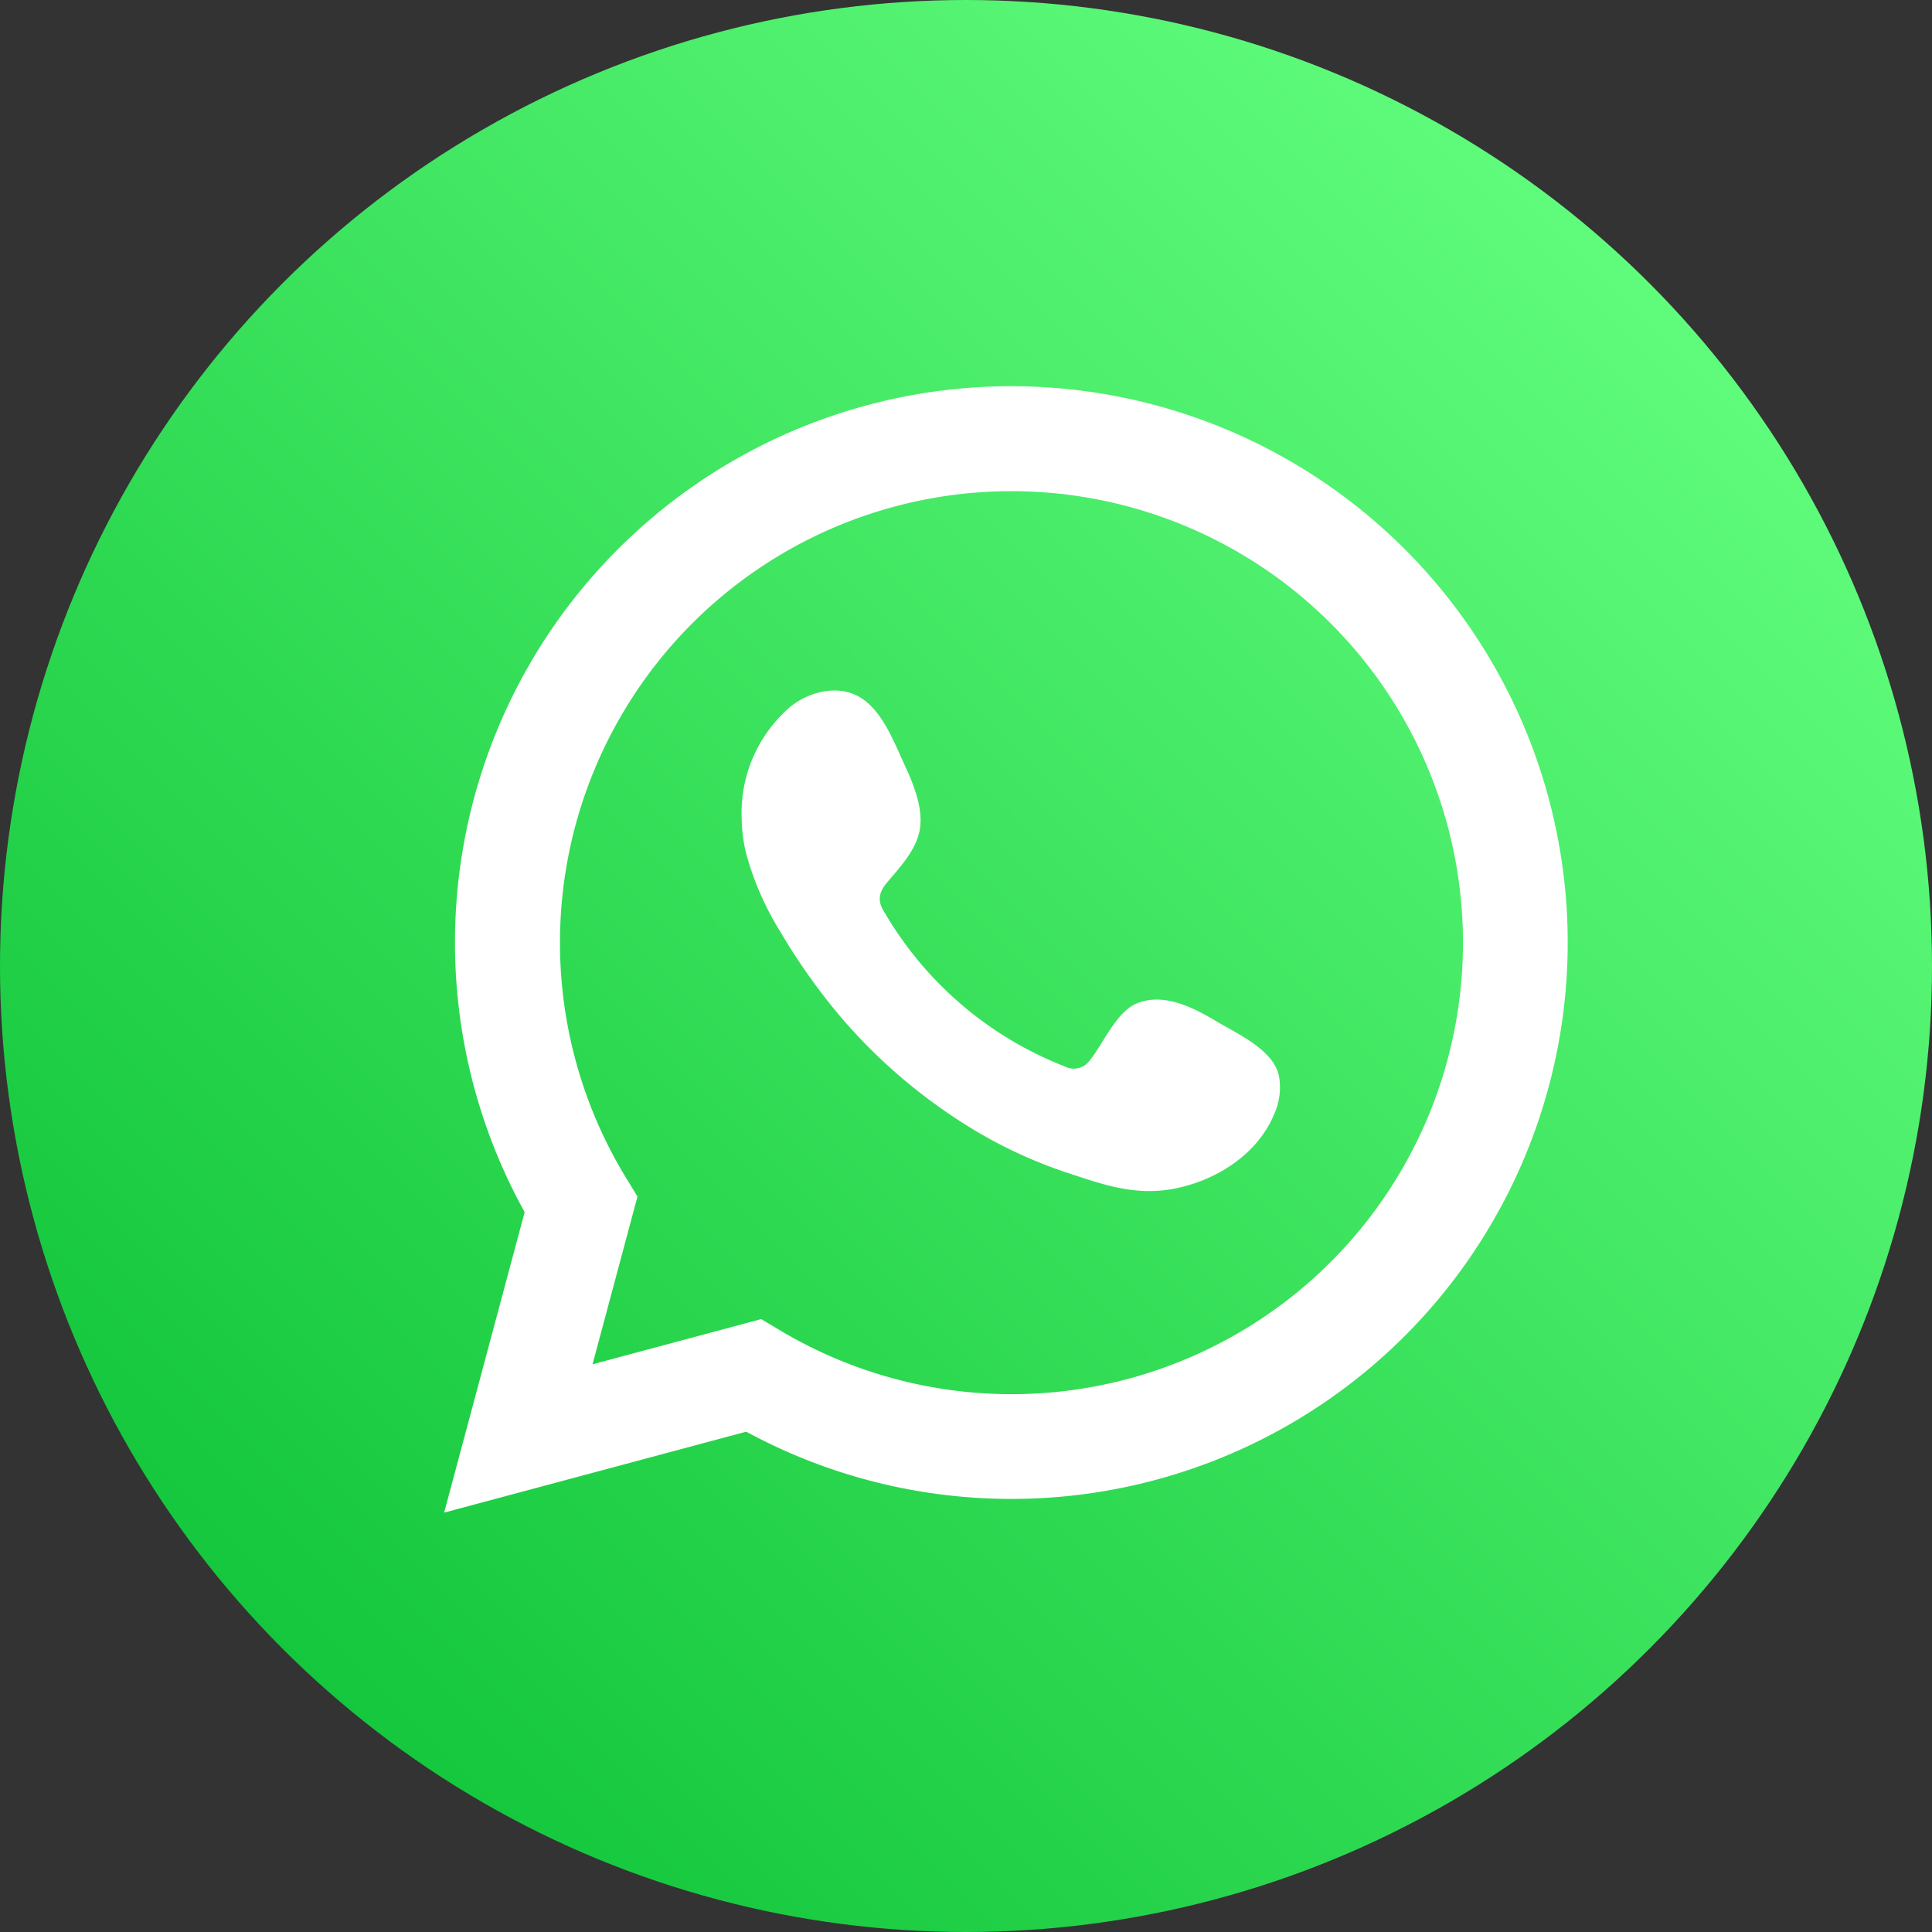
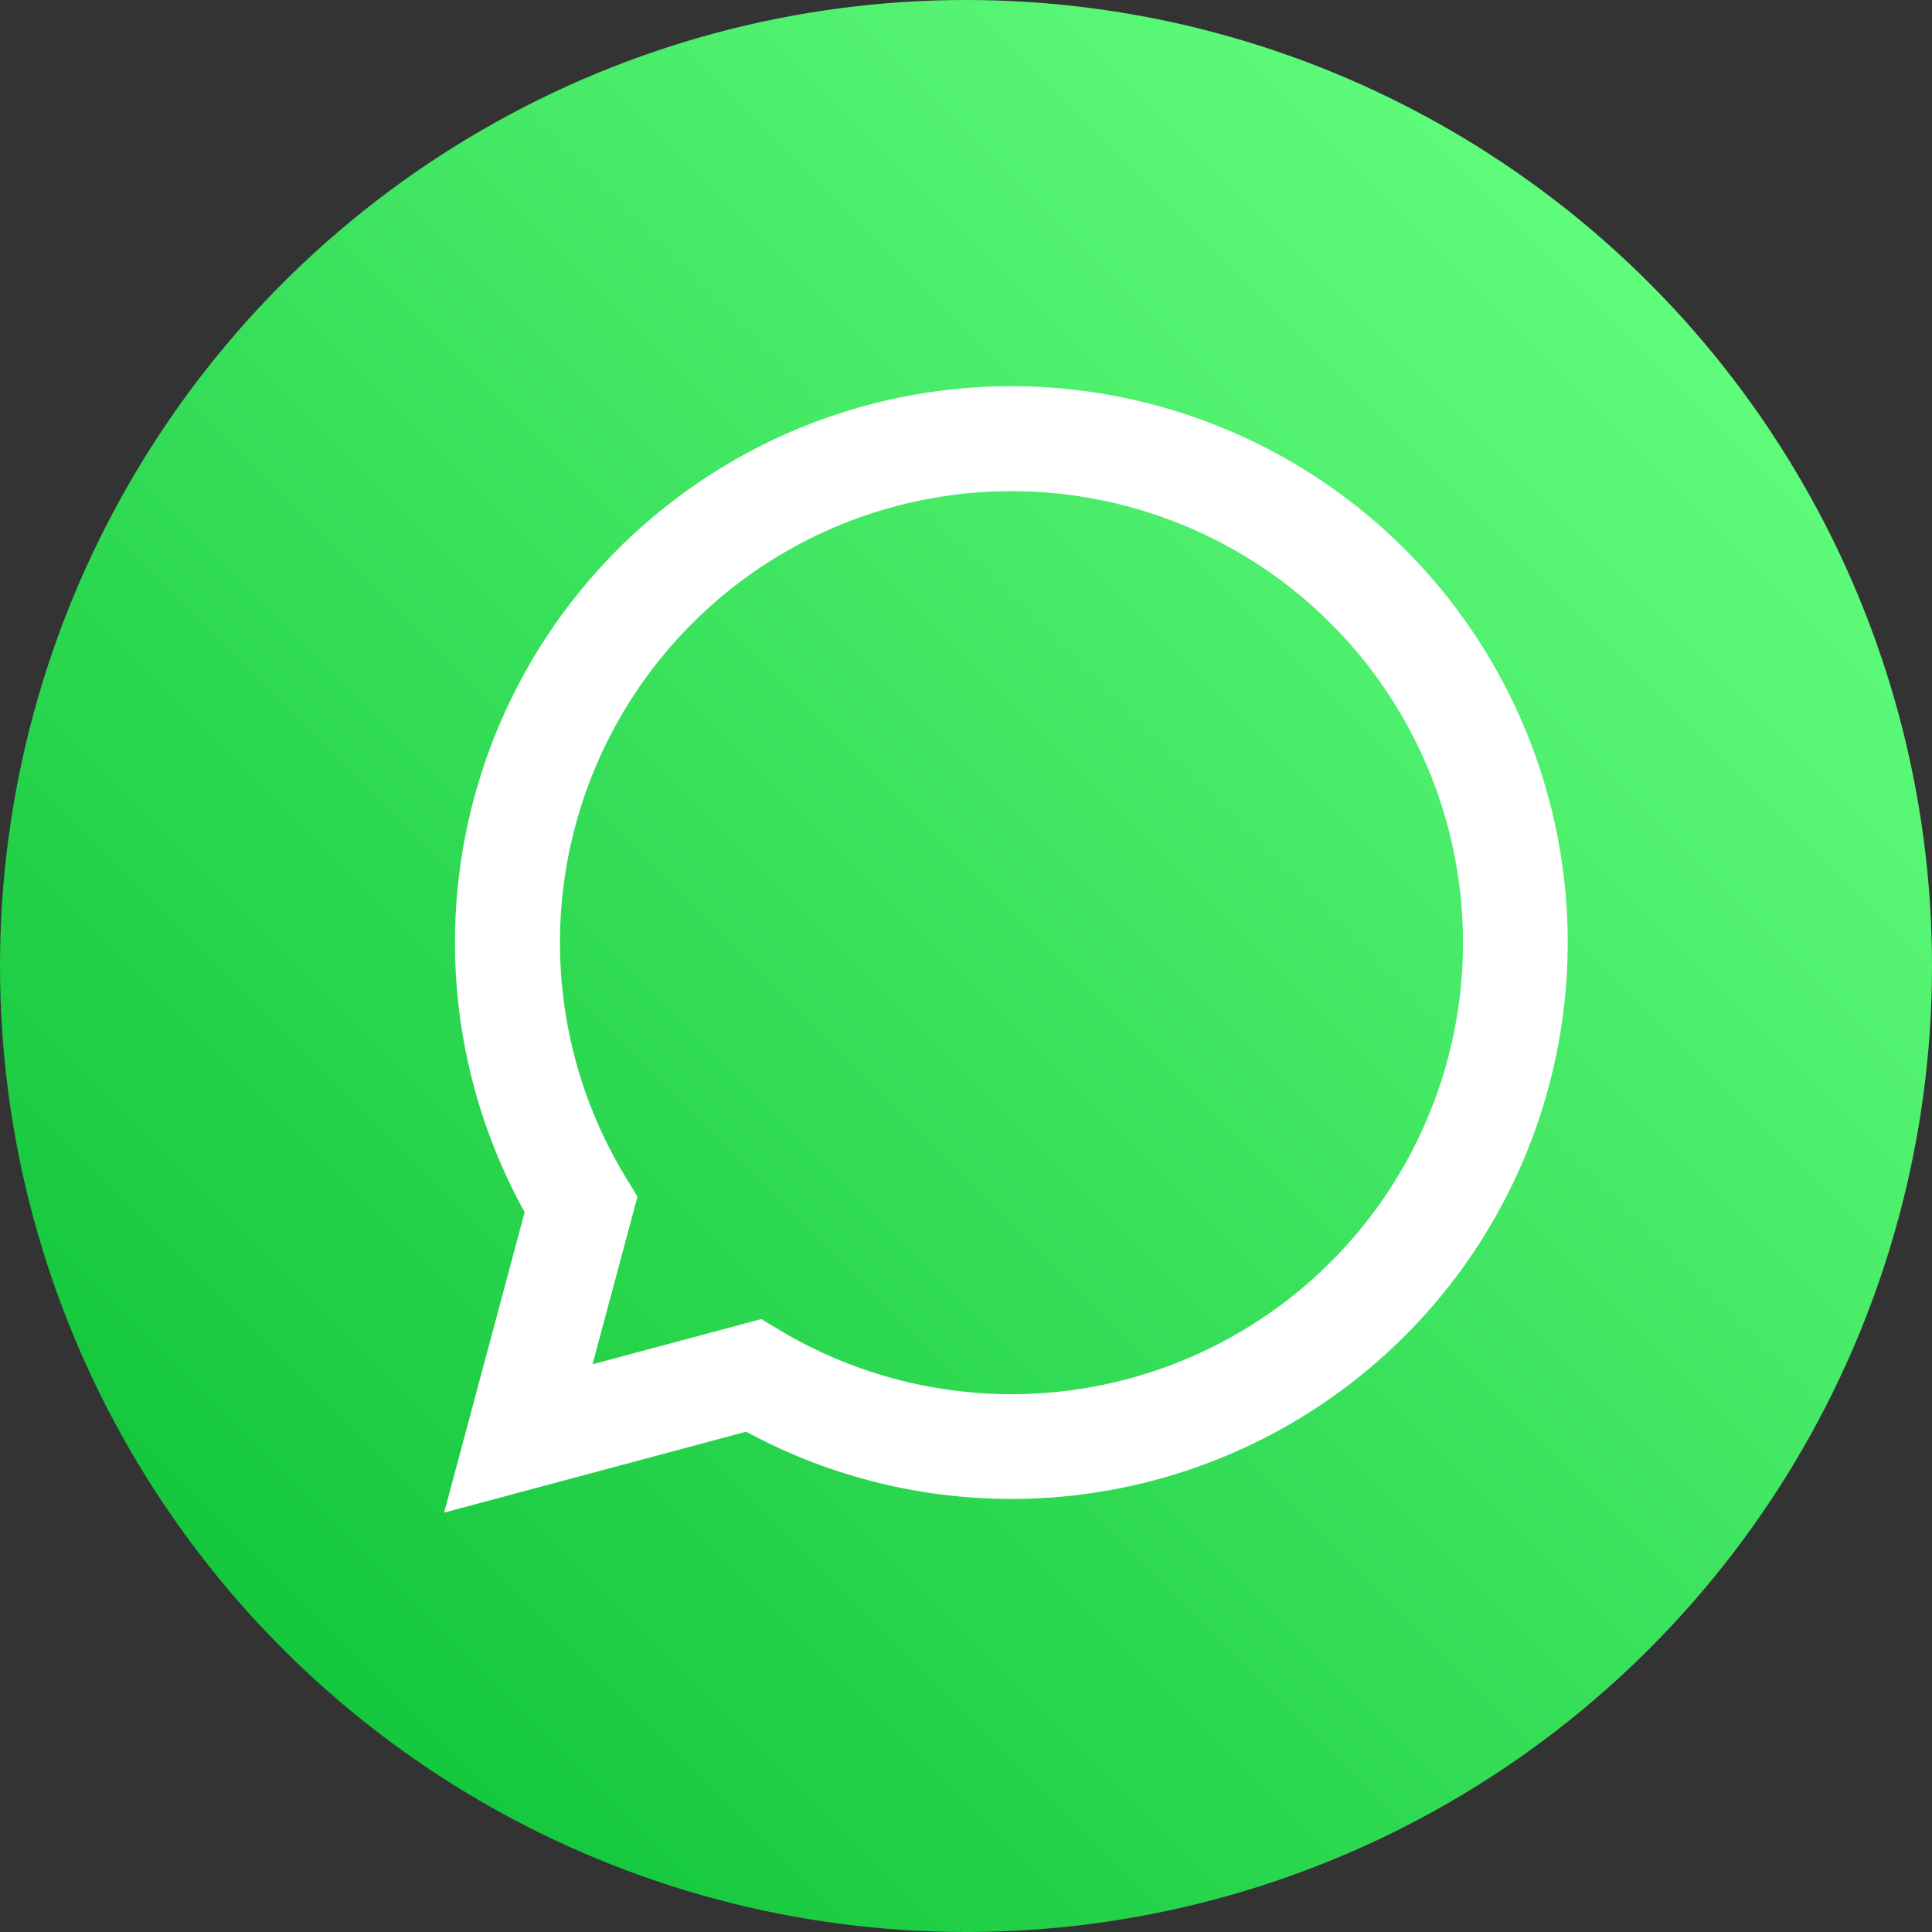
<svg xmlns="http://www.w3.org/2000/svg" width="243.299" height="243.3" viewBox="0 0 243.299 243.3">
  <rect x="0" y="0" width="243.299" height="243.3" fill="#333333" stroke="none" />
  <defs>
    <linearGradient id="linear-gradient" x1="0.854" y1="0.146" x2="0.146" y2="0.854" gradientUnits="objectBoundingBox">
      <stop offset="0" stop-color="#60fc7c" />
      <stop offset="1" stop-color="#14c73c" />
    </linearGradient>
  </defs>
  <g id="Group_7614" data-name="Group 7614" transform="translate(-6774.482 9812.913)">
    <circle id="Ellipse_78" data-name="Ellipse 78" cx="121.65" cy="121.65" r="121.65" transform="translate(6774.482 -9812.913)" fill="url(#linear-gradient)" />
    <path id="Path_265" data-name="Path 265" d="M126.392,249.451l10.142-37.839a70.063,70.063,0,1,1,27.9,27.647Zm39.928-24.369,2.4,1.431a56.858,56.858,0,1,0-19.452-19.277l1.473,2.413-5.658,21.124Z" transform="translate(6704.019 -9871.878)" fill="#fff" />
-     <path id="Path_266" data-name="Path 266" d="M190.676,154.188c-2.879-1.722-6.623-3.644-10.009-2.255-2.6,1.057-4.26,5.125-5.949,7.205a2.488,2.488,0,0,1-3.22.7,45.34,45.34,0,0,1-22.622-19.377c-.907-1.389-.749-2.488.358-3.786,1.622-1.914,3.669-4.085,4.1-6.673s-.765-5.591-1.83-7.9c-1.365-2.937-2.887-7.122-5.832-8.786-2.7-1.523-6.265-.674-8.678,1.29a17.614,17.614,0,0,0-6.1,13.953,19.711,19.711,0,0,0,.549,4.426,36.781,36.781,0,0,0,4.243,9.793,77.136,77.136,0,0,0,4.435,6.739,68.422,68.422,0,0,0,19.227,17.855,58.318,58.318,0,0,0,12,5.708c4.7,1.547,8.886,3.162,13.961,2.2,5.308-1.015,10.55-4.3,12.655-9.418a8.189,8.189,0,0,0,.591-4.809C197.832,157.757,193.347,155.786,190.676,154.188Z" transform="translate(6736.985 -9838.49)" fill="#fff" fill-rule="evenodd" />
  </g>
</svg>